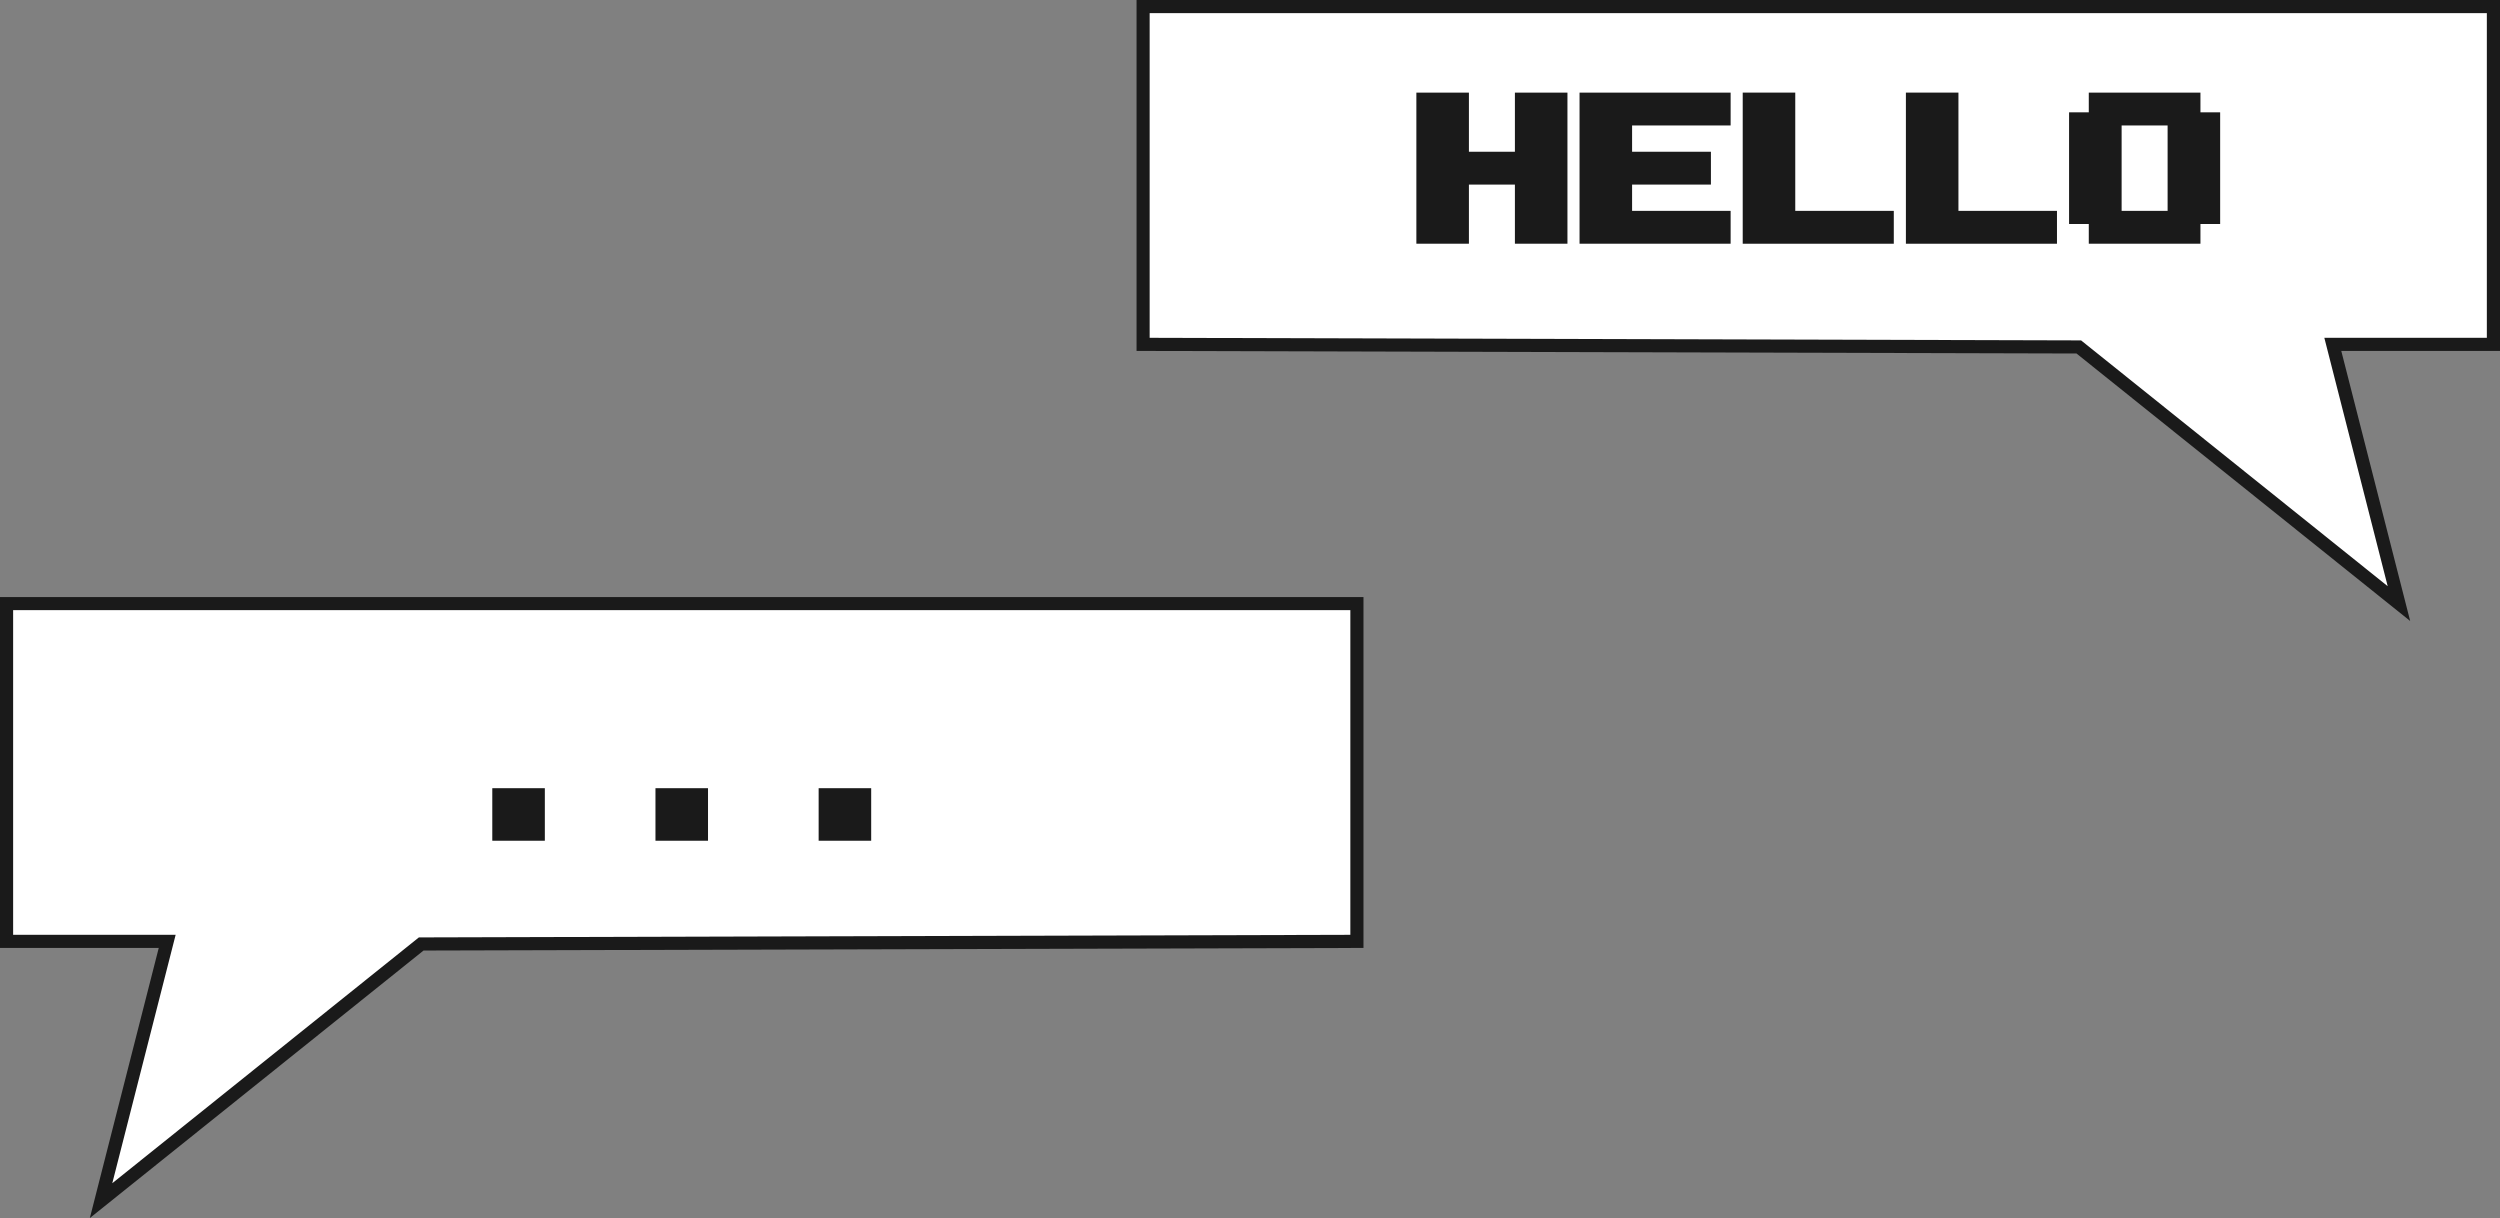
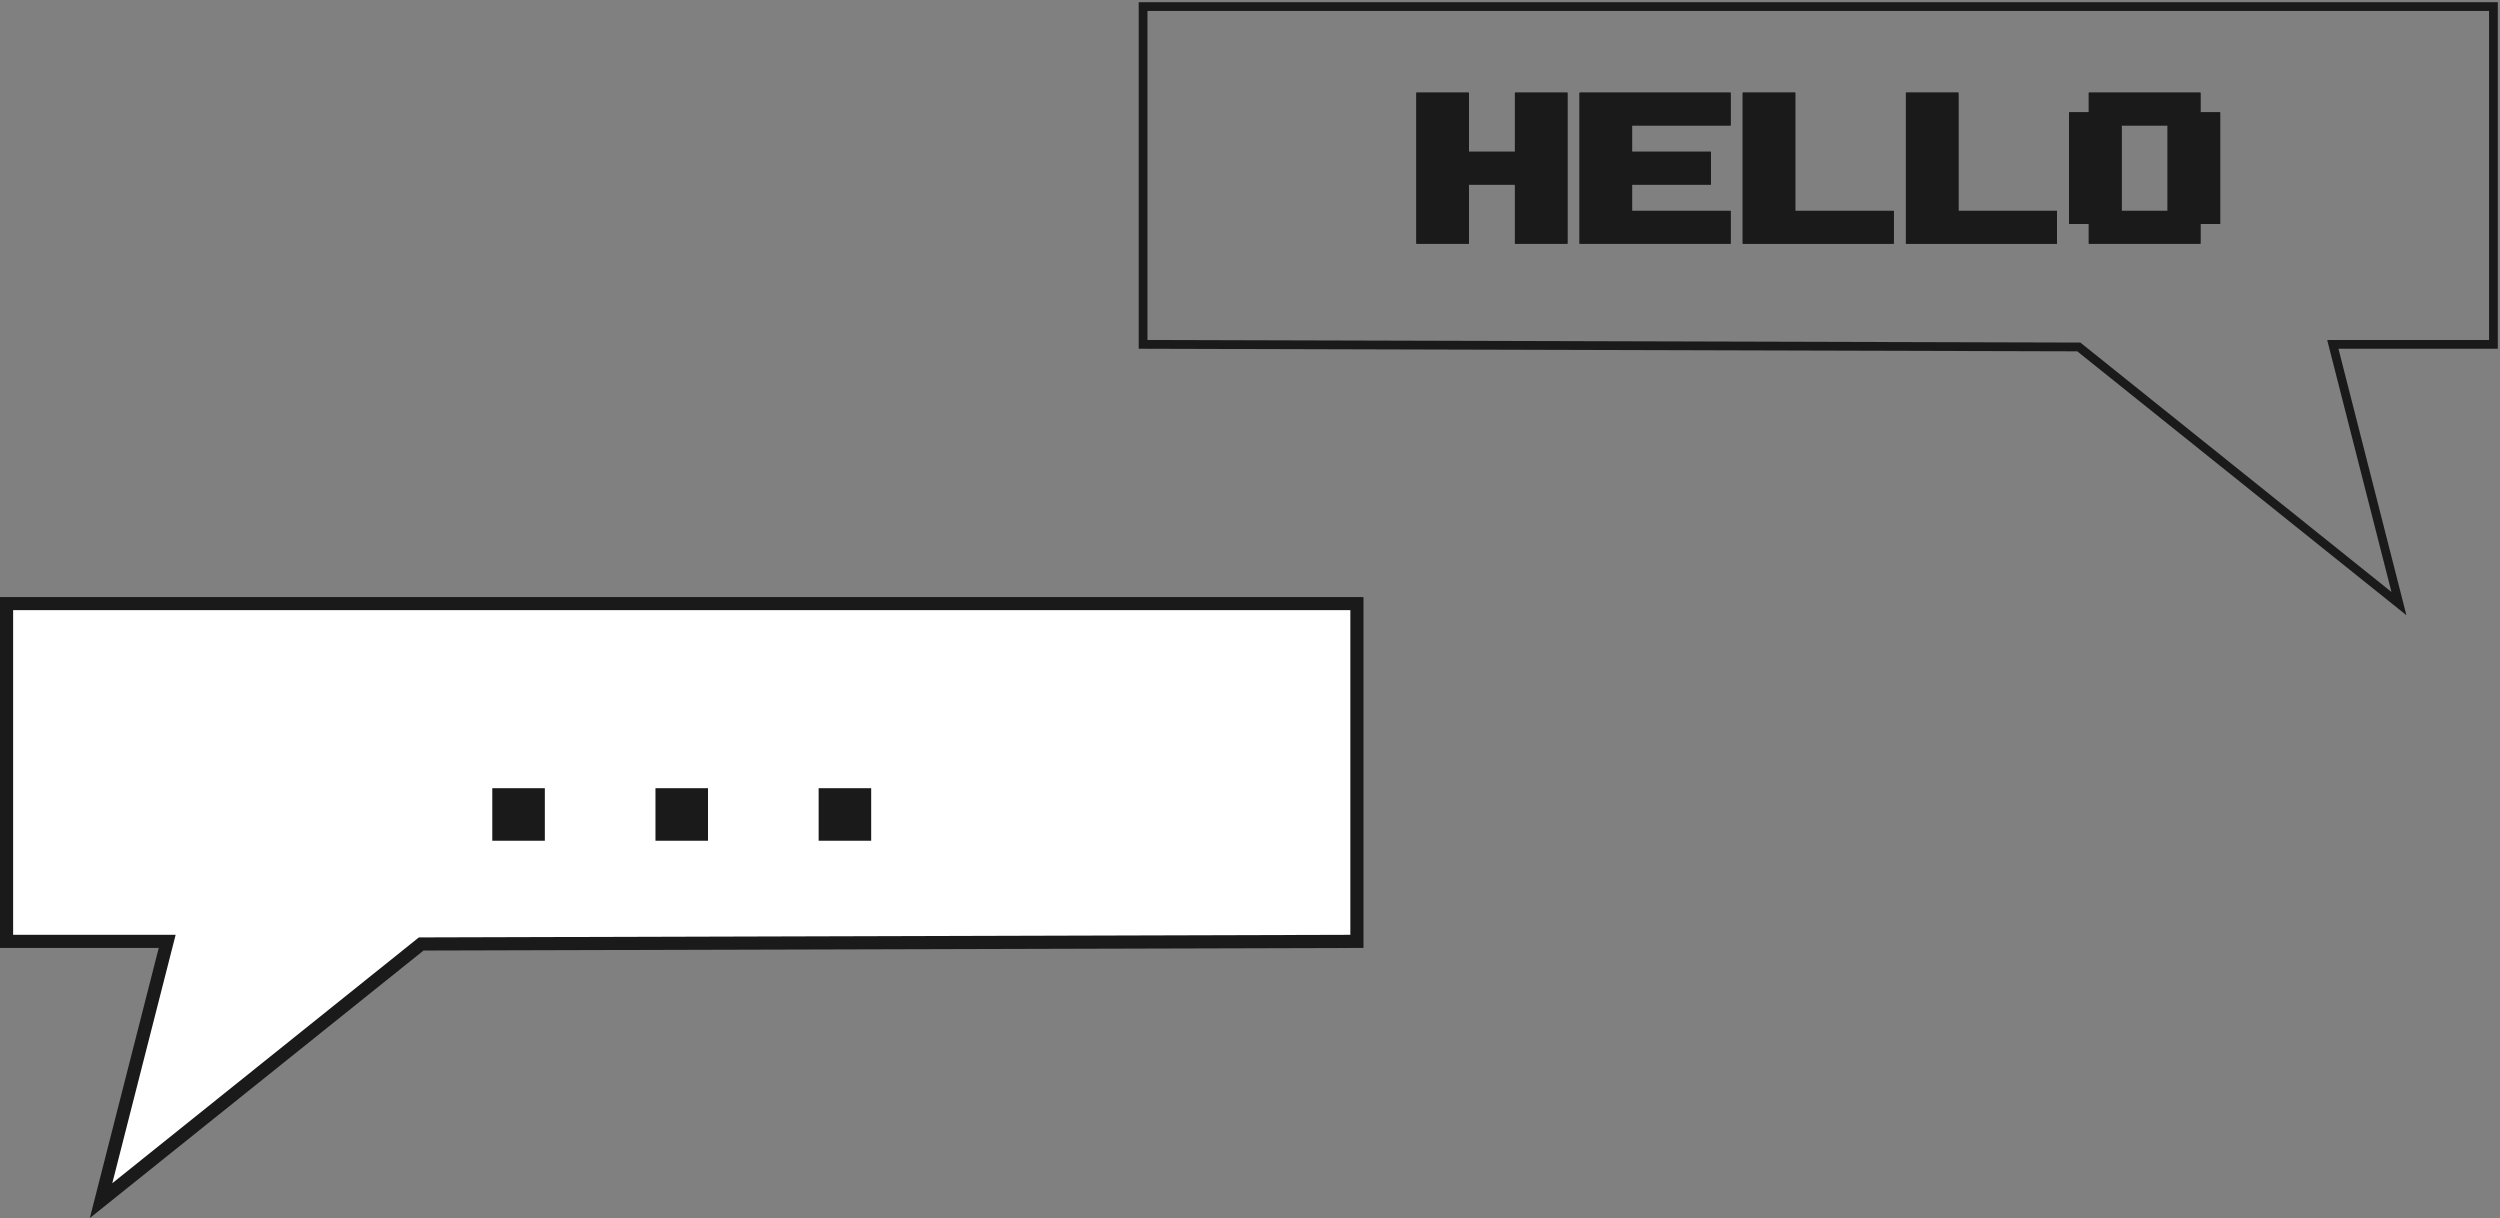
<svg xmlns="http://www.w3.org/2000/svg" id="Layer_2" data-name="Layer 2" viewBox="0 0 1014.85 494.45">
  <rect x="0" y="0" width="1014.85" height="494.45" fill="#808080" stroke="none" />
  <defs>
    <style>
      .cls-1 {
        fill: #e5d7ff;
      }

      .cls-2 {
        fill: #fff;
      }

      .cls-3 {
        fill: #1a1a1a;
      }
    </style>
  </defs>
  <g id="_ÎÓÈ_1" data-name="—ÎÓÈ_1">
    <g>
      <g>
        <g>
-           <path class="cls-1" d="M1012.19,2.67H464.02v137.12c126.61.35,253.23.7,379.84,1.05,43.32,34.73,86.64,69.46,129.96,104.19-8.95-35.08-17.9-70.16-26.85-105.24h65.21V2.67Z" />
          <path class="cls-3" d="M976.86,249.74l-133.62-107.12-380.99-1.05V.89h551.71v140.68h-64.69l27.59,108.17ZM465.8,138.02l378.69,1.04.49.39,125.81,100.86-26.09-102.3h65.71V4.44H465.8v133.58Z" />
        </g>
        <g>
          <g>
            <path class="cls-3" d="M633.63,96.26h-16v-24h-24v24h-16v-56h16v24h24v-24h16v56Z" />
            <path class="cls-3" d="M636.3,98.93h-21.33v-24h-18.67v24h-21.33v-61.33h21.33v24h18.67v-24h21.33v61.33ZM620.3,93.59h10.67v-50.67h-10.67v24h-29.33v-24h-10.67v50.67h10.67v-24h29.33v24Z" />
          </g>
          <g>
            <path class="cls-3" d="M699.87,96.26h-56v-56h56v8h-40v16h32v8h-32v16h40v8Z" />
            <path class="cls-3" d="M702.54,98.93h-61.33v-61.33h61.33v13.33h-40v10.67h32v13.33h-32v10.67h40v13.33ZM646.54,93.59h50.67v-2.67h-40v-21.33h32v-2.67h-32v-21.33h40v-2.67h-50.67v50.67Z" />
          </g>
          <g>
-             <path class="cls-3" d="M766.11,96.26h-56v-56h16v48h40v8Z" />
+             <path class="cls-3" d="M766.11,96.26h-56v-56h16v48v8Z" />
            <path class="cls-3" d="M768.78,98.93h-61.33v-61.33h21.33v48h40v13.33ZM712.78,93.59h50.67v-2.67h-40v-48h-10.67v50.67Z" />
          </g>
          <g>
            <path class="cls-3" d="M832.35,96.26h-56v-56h16v48h40v8Z" />
            <path class="cls-3" d="M835.02,98.93h-61.33v-61.33h21.33v48h40v13.33ZM779.02,93.59h50.67v-2.67h-40v-48h-10.67v50.67Z" />
          </g>
          <g>
            <path class="cls-3" d="M898.59,88.26h-8v8h-40v-8h-8v-40h8v-8h40v8h8v40ZM882.59,88.26v-40h-24v40h24Z" />
            <path class="cls-3" d="M893.26,98.93h-45.33v-8h-8v-45.33h8v-8h45.33v8h8v45.33h-8v8ZM853.26,93.59h34.67v-8h8v-34.67h-8v-8h-34.67v8h-8v34.67h8v8ZM885.26,90.93h-29.33v-45.33h29.33v45.33ZM861.26,85.59h18.67v-34.67h-18.67v34.67Z" />
          </g>
        </g>
        <g>
-           <path class="cls-2" d="M1012.19,2.67H464.02v137.12c126.61.35,253.23.7,379.84,1.05,43.32,34.73,86.64,69.46,129.96,104.19-8.95-35.08-17.9-70.16-26.85-105.24h65.21V2.67Z" />
-           <path class="cls-3" d="M978.39,252.09l-135.46-108.59-381.56-1.05V0h553.49v142.46h-64.44l27.97,109.64ZM466.69,137.13l378.11,1.05.72.58,123.74,99.2-25.72-100.83h65.97V5.33H466.69v131.8Z" />
-         </g>
+           </g>
        <g>
          <g>
-             <path class="cls-3" d="M633.63,96.27h-16v-24h-24v24h-16v-56h16v24h24v-24h16v56Z" />
            <path class="cls-3" d="M636.29,98.93h-21.33v-24h-18.67v24h-21.33v-61.33h21.33v24h18.67v-24h21.33v61.33ZM620.29,93.6h10.67v-50.67h-10.67v24h-29.33v-24h-10.67v50.67h10.67v-24h29.33v24Z" />
          </g>
          <g>
            <path class="cls-3" d="M699.87,96.27h-56v-56h56v8h-40v16h32v8h-32v16h40v8Z" />
            <path class="cls-3" d="M702.53,98.93h-61.33v-61.33h61.33v13.33h-40v10.67h32v13.33h-32v10.67h40v13.33ZM646.53,93.6h50.67v-2.67h-40v-21.33h32v-2.67h-32v-21.33h40v-2.67h-50.67v50.67Z" />
          </g>
          <g>
            <path class="cls-3" d="M766.11,96.27h-56v-56h16v48h40v8Z" />
            <path class="cls-3" d="M768.77,98.93h-61.33v-61.33h21.33v48h40v13.33ZM712.77,93.6h50.67v-2.67h-40v-48h-10.67v50.67Z" />
          </g>
          <g>
            <path class="cls-3" d="M832.35,96.27h-56v-56h16v48h40v8Z" />
            <path class="cls-3" d="M835.01,98.93h-61.33v-61.33h21.33v48h40v13.33ZM779.01,93.6h50.67v-2.67h-40v-48h-10.67v50.67Z" />
          </g>
          <g>
            <path class="cls-3" d="M898.59,88.27h-8v8h-40v-8h-8v-40h8v-8h40v8h8v40ZM882.59,88.27v-40h-24v40h24Z" />
            <path class="cls-3" d="M893.25,98.93h-45.33v-8h-8v-45.33h8v-8h45.33v8h8v45.33h-8v8ZM853.25,93.6h34.67v-8h8v-34.67h-8v-8h-34.67v8h-8v34.67h8v8ZM885.25,90.93h-29.33v-45.33h29.33v45.33ZM861.25,85.6h18.67v-34.67h-18.67v34.67Z" />
          </g>
        </g>
      </g>
      <g>
        <g>
          <path class="cls-2" d="M2.66,245.03h548.16v137.12c-126.61.35-253.23.7-379.84,1.05-43.32,34.73-86.64,69.46-129.96,104.19,8.95-35.08,17.9-70.16,26.85-105.24H2.66v-137.12Z" />
          <path class="cls-3" d="M36.47,494.45l27.97-109.64H0v-142.45h553.49v142.45h-2.66s-378.9,1.05-378.9,1.05l-135.46,108.59ZM5.33,379.48h65.97l-25.72,100.84,124.46-99.79h.94l377.18-1.05v-131.79H5.33v131.79Z" />
        </g>
        <g>
          <g>
            <path class="cls-3" d="M218.51,338.62h-16v-16h16v16Z" />
            <path class="cls-3" d="M221.17,341.29h-21.33v-21.33h21.33v21.33ZM205.17,335.95h10.67v-10.67h-10.67v10.67Z" />
          </g>
          <g>
            <path class="cls-3" d="M284.75,338.62h-16v-16h16v16Z" />
            <path class="cls-3" d="M287.41,341.29h-21.33v-21.33h21.33v21.33ZM271.41,335.95h10.67v-10.67h-10.67v10.67Z" />
          </g>
          <g>
            <path class="cls-3" d="M350.99,338.62h-16v-16h16v16Z" />
            <path class="cls-3" d="M353.65,341.29h-21.33v-21.33h21.33v21.33ZM337.65,335.95h10.67v-10.67h-10.67v10.67Z" />
          </g>
        </g>
      </g>
    </g>
  </g>
</svg>